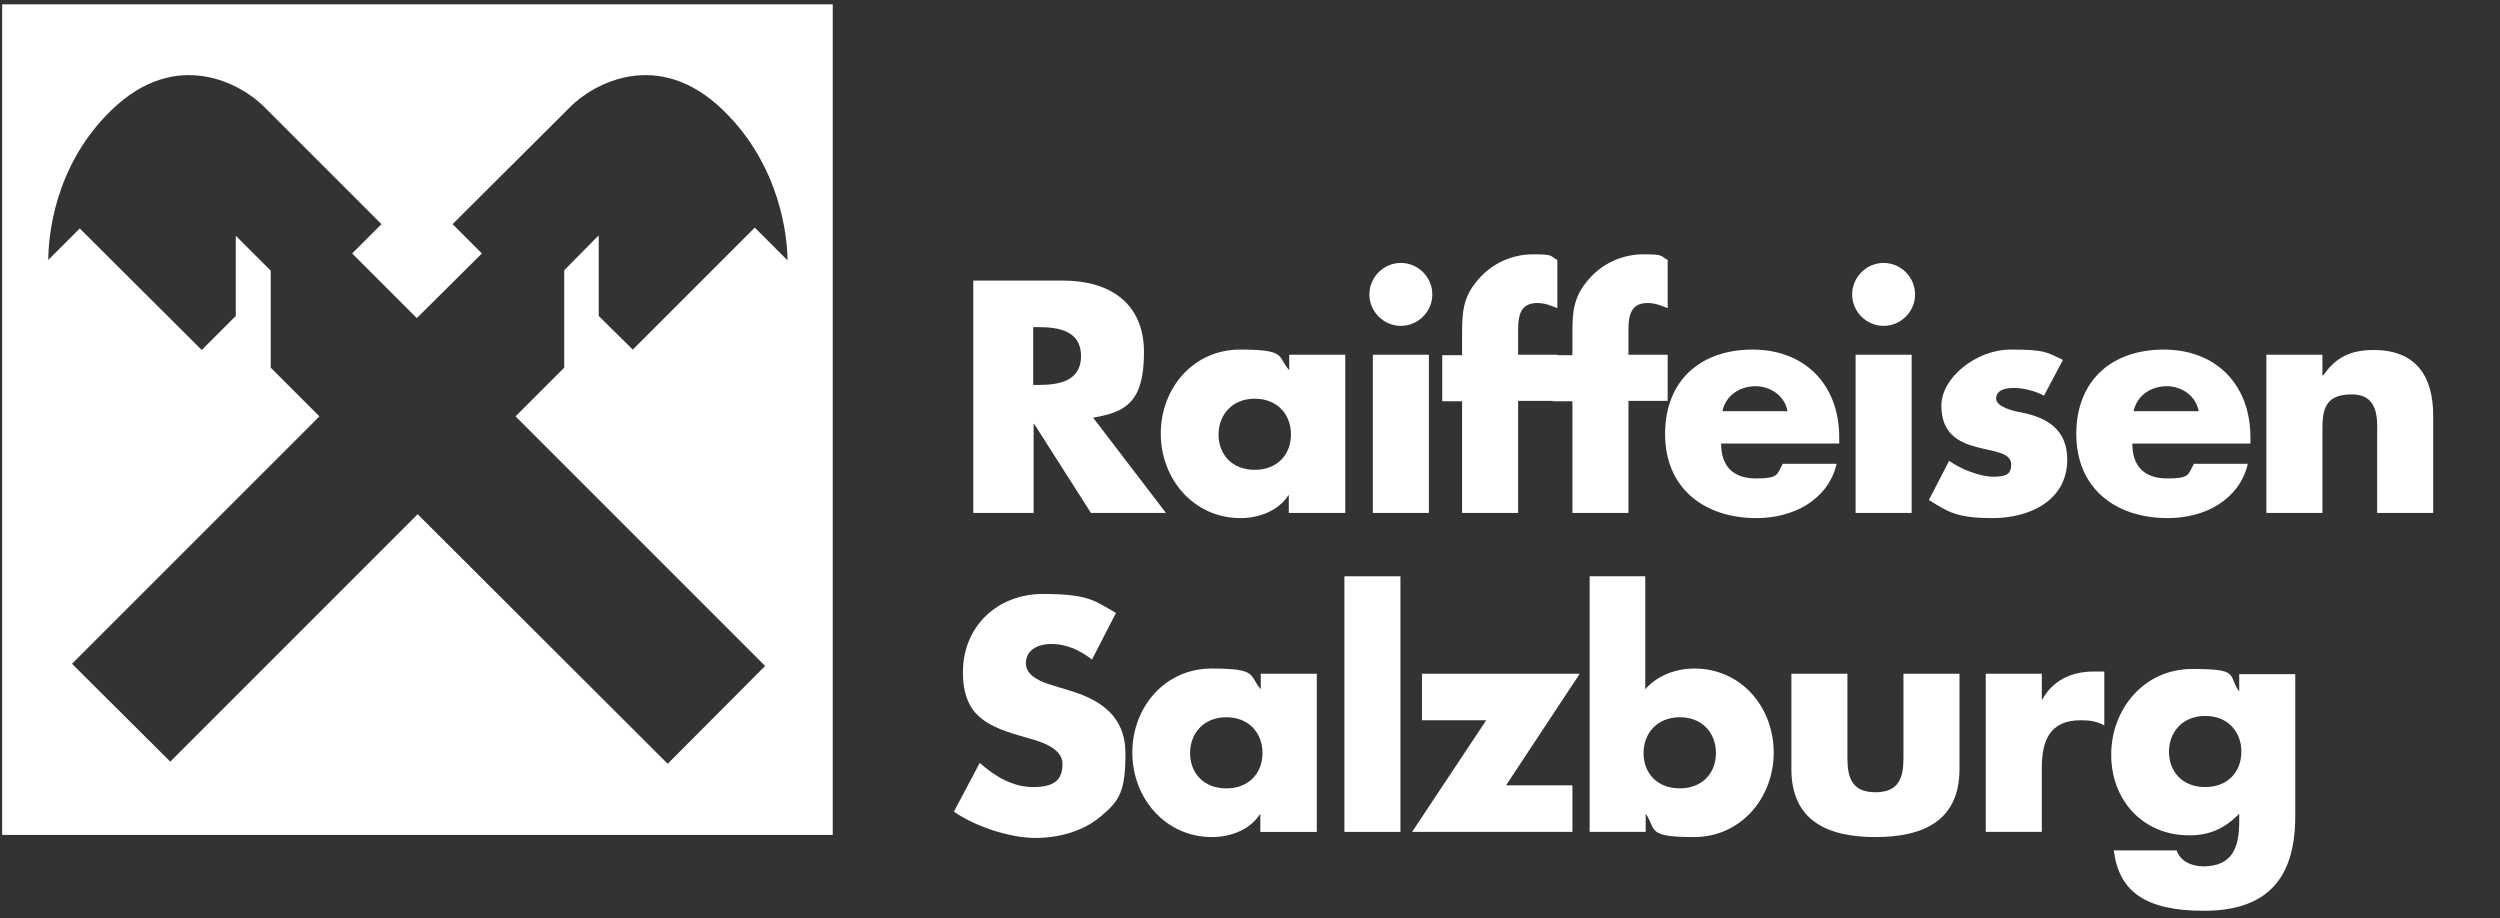
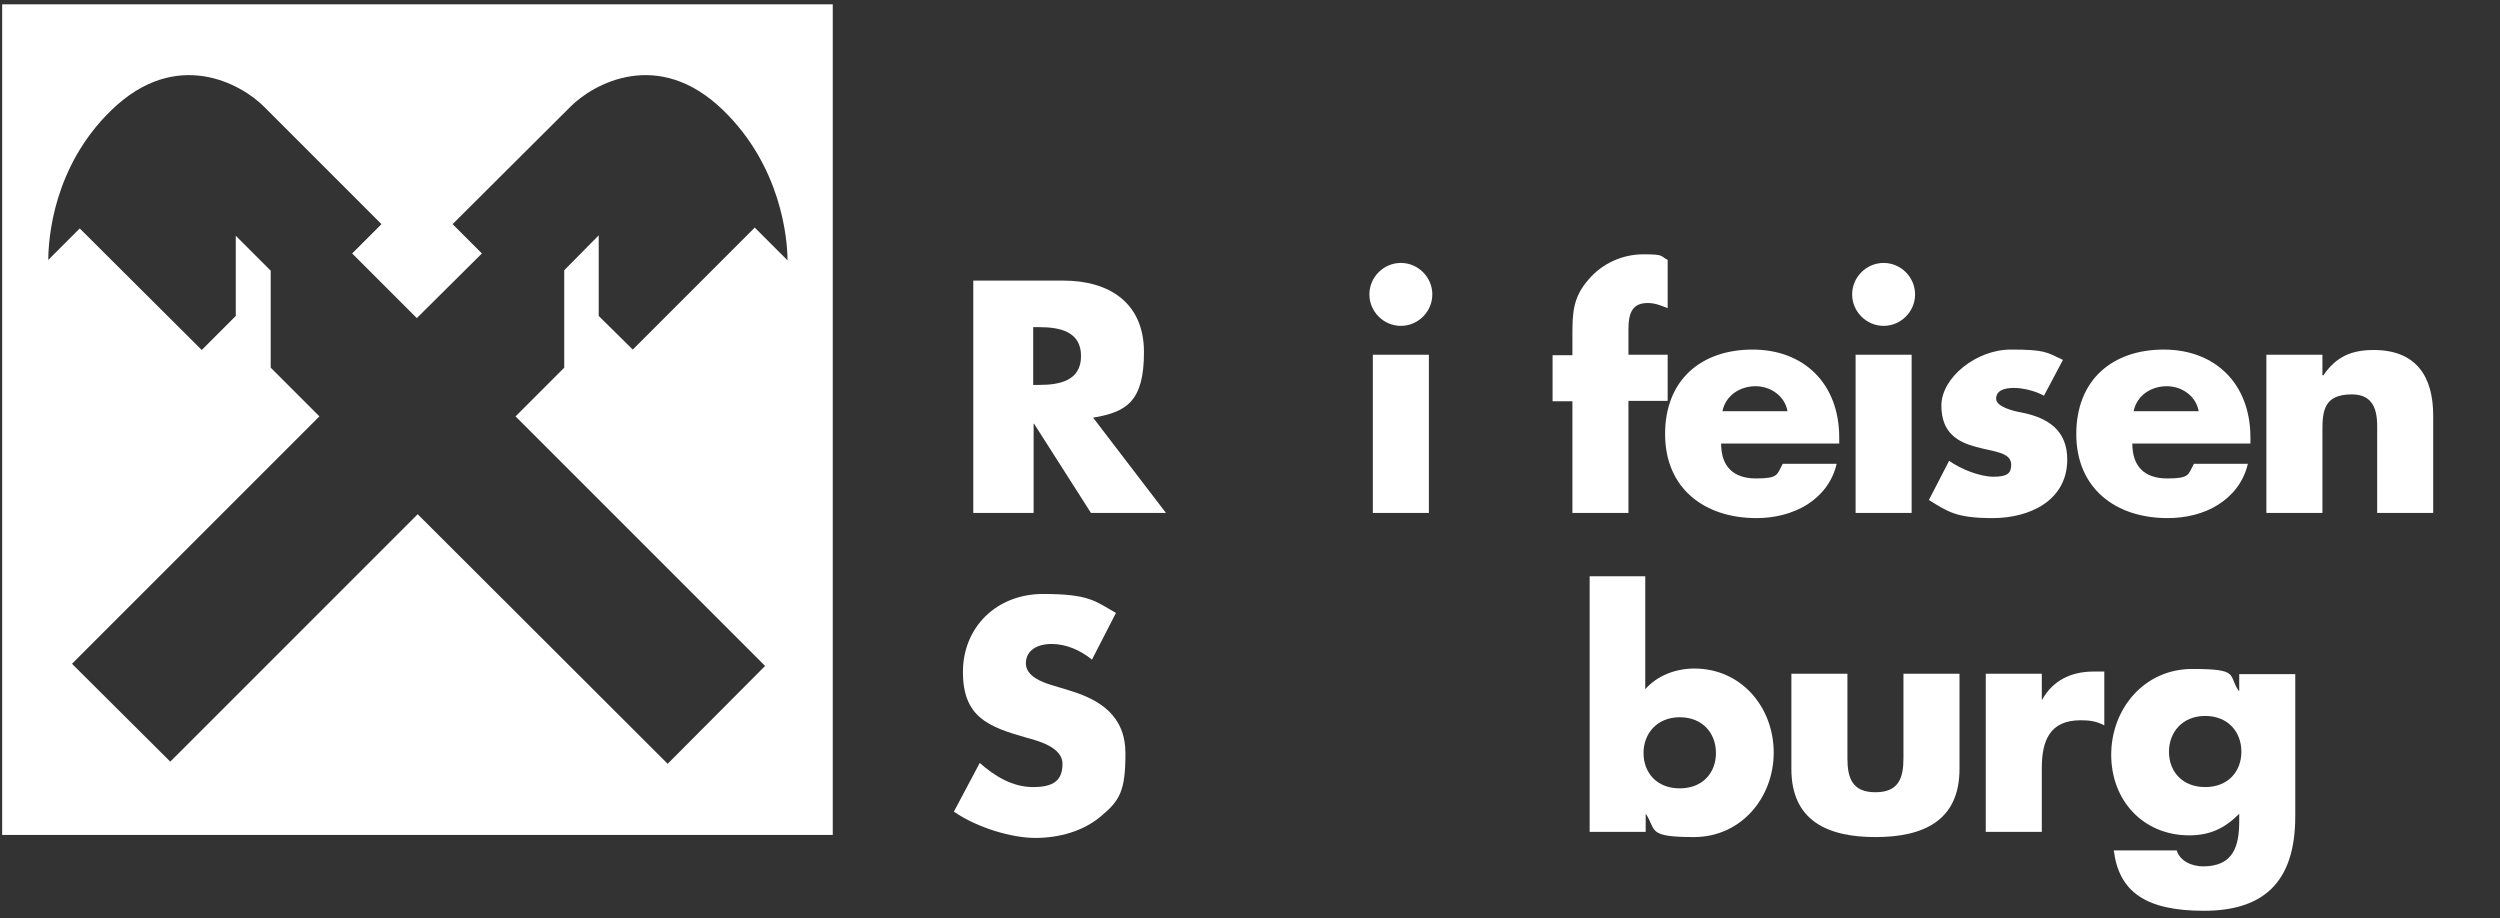
<svg xmlns="http://www.w3.org/2000/svg" width="580" height="213" viewBox="0 0 580 213" fill="none">
  <rect x="0" y="0" width="580" height="213" fill="#333333" stroke="none" />
  <path d="M193.2 1V193.7H0.5V1H193.2ZM167.802 25.601C152.702 10.901 137.601 19.5 132.401 24.7L105.002 52L111.802 58.8L96.701 73.8L81.701 58.8L88.502 52L61.201 24.7C56.001 19.5 40.902 10.901 25.802 25.601C12.393 38.613 11.216 55.275 11.201 60.3L18.502 53L46.802 81.2L54.701 73.3V54.7L62.802 62.8V85.3L74.102 96.601L16.701 154L39.502 176.7L96.901 119.3L154.901 177.2L177.502 154.5L119.602 96.601L130.901 85.3V62.7L138.901 54.601V73.3L146.802 81.101L175.102 52.8L182.701 60.4C182.701 55.5 181.301 38.7 167.802 25.601ZM11.102 60.4H11.201C11.201 60.367 11.201 60.334 11.201 60.3L11.102 60.4Z" fill="white" />
  <path d="M270.501 119H253.101L239.901 98.3H239.801V119H225.801V65.1H246.701C257.301 65.1 265.401 70.2 265.401 81.7C265.401 93.2 261.301 95.6 253.601 96.9L270.501 119ZM239.701 89.3H241.101C245.701 89.3 250.801 88.4 250.801 82.6C250.801 76.8 245.701 75.9 241.101 75.9H239.701V89.3Z" fill="white" />
-   <path d="M312.001 119H299.001V114.9H298.901C296.601 118.5 292.101 120.2 287.801 120.2C276.901 120.2 269.301 111.1 269.301 100.6C269.301 90.1 276.801 81.1 287.701 81.1C298.601 81.1 296.301 82.7 299.101 85.9V82.3H312.101V119H312.001ZM282.701 100.8C282.701 105.4 285.801 109 291.101 109C296.401 109 299.501 105.4 299.501 100.8C299.501 96.2 296.401 92.5 291.101 92.5C285.801 92.5 282.701 96.3 282.701 100.8Z" fill="white" />
  <path d="M332.299 68.3C332.299 72.3 328.999 75.6 324.999 75.6C320.999 75.6 317.699 72.3 317.699 68.3C317.699 64.3 320.999 61 324.999 61C328.999 61 332.299 64.3 332.299 68.3ZM331.499 119H318.499V82.3H331.499V119Z" fill="white" />
-   <path d="M352.202 119H339.202V93.1H334.602V82.4H339.202V77.8C339.202 72.7 339.302 69 342.902 64.9C346.102 61.1 350.802 59 355.702 59C360.602 59 359.502 59.4 361.302 60.3V71.5C359.802 70.9 358.402 70.3 356.702 70.3C353.302 70.3 352.202 72.3 352.202 76.4V82.3H361.302V93H352.202V118.9V119Z" fill="white" />
  <path d="M377.799 119H364.799V93.1H360.199V82.4H364.799V77.8C364.799 72.7 364.899 69 368.499 64.9C371.699 61.1 376.399 59 381.299 59C386.199 59 385.099 59.4 386.899 60.3V71.5C385.399 70.9 383.999 70.3 382.299 70.3C378.899 70.3 377.799 72.3 377.799 76.4V82.3H386.899V93H377.799V118.9V119Z" fill="white" />
  <path d="M426.701 102.9H399.301C399.301 108.2 402.101 111 407.401 111C412.701 111 412.201 110.1 413.601 107.6H426.101C425.101 111.9 422.501 115 419.201 117.1C415.801 119.2 411.701 120.2 407.501 120.2C395.401 120.2 386.301 113.3 386.301 100.7C386.301 88.1 394.701 81.1 406.601 81.1C418.501 81.1 426.701 89 426.701 101.5V102.9ZM414.701 95.4C414.101 91.9 410.801 89.6 407.301 89.6C403.801 89.6 400.401 91.6 399.601 95.4H414.701Z" fill="white" />
  <path d="M444.299 68.3C444.299 72.3 440.999 75.6 436.999 75.6C432.999 75.6 429.699 72.3 429.699 68.3C429.699 64.3 432.999 61 436.999 61C440.999 61 444.299 64.3 444.299 68.3ZM443.499 119H430.499V82.3H443.499V119Z" fill="white" />
  <path d="M474.2 91.8C472.2 90.7 469.4 90 467.2 90C465 90 463.1 90.6 463.1 92.5C463.1 94.4 467.2 95.4 469 95.7C475.1 96.9 479.6 99.8 479.6 106.6C479.6 116.2 470.8 120.2 462.3 120.2C453.8 120.2 451.9 118.7 447.5 116L452.2 106.9C454.8 108.8 459.3 110.6 462.5 110.6C465.7 110.6 466.6 109.8 466.6 107.8C466.6 104.9 462.5 104.8 458.5 103.7C454.4 102.6 450.4 100.6 450.4 94.1C450.4 87.6 458.5 81.1 466.5 81.1C474.5 81.1 474.8 81.7 478.6 83.5L474.2 91.8Z" fill="white" />
  <path d="M522.099 102.9H494.699C494.699 108.2 497.499 111 502.799 111C508.099 111 507.599 110.1 508.999 107.6H521.499C520.499 111.9 517.899 115 514.599 117.1C511.299 119.2 507.099 120.2 502.899 120.2C490.799 120.2 481.699 113.3 481.699 100.7C481.699 88.1 490.099 81.1 501.999 81.1C513.899 81.1 522.099 89 522.099 101.5V102.9ZM510.099 95.4C509.499 91.9 506.199 89.6 502.699 89.6C499.199 89.6 495.799 91.6 494.999 95.4H510.099Z" fill="white" />
  <path d="M538.901 87.1H539.001C542.001 82.7 545.601 81.2 550.701 81.2C560.601 81.2 564.501 87.4 564.501 96.4V119H551.501V101.1C551.501 97.6 552.101 91.5 545.601 91.5C539.101 91.5 538.801 95.4 538.801 100V119H525.801V82.3H538.801V87L538.901 87.1Z" fill="white" />
  <path d="M253.301 153C250.701 150.9 247.401 149.4 244.001 149.4C240.601 149.4 238.001 150.9 238.001 153.9C238.001 156.9 241.801 158.3 244.201 159L247.801 160.1C255.301 162.3 261.101 166.1 261.101 174.8C261.101 183.5 259.801 185.7 255.501 189.3C251.301 192.9 245.601 194.4 240.201 194.4C234.801 194.4 226.801 192.1 221.301 188.3L227.301 177C230.801 180.1 234.901 182.6 239.701 182.6C244.501 182.6 246.501 181 246.501 177.2C246.501 173.4 241.001 171.9 238.001 171.1C229.201 168.6 223.401 166.3 223.401 155.9C223.401 145.5 231.201 137.8 242.001 137.8C252.801 137.8 254.101 139.5 258.901 142.2L253.301 153.1V153Z" fill="white" />
-   <path d="M305.399 193.001H292.399V188.901H292.299C289.999 192.501 285.499 194.201 281.199 194.201C270.299 194.201 262.699 185.101 262.699 174.601C262.699 164.101 270.199 155.101 281.099 155.101C291.999 155.101 289.699 156.701 292.499 159.901V156.301H305.499V193.001H305.399ZM276.099 174.701C276.099 179.301 279.199 182.901 284.499 182.901C289.799 182.901 292.899 179.301 292.899 174.701C292.899 170.101 289.799 166.401 284.499 166.401C279.199 166.401 276.099 170.201 276.099 174.701Z" fill="white" />
-   <path d="M324.902 193H311.902V133.7H324.902V193Z" fill="white" />
-   <path d="M364.802 182.2V193H327.602L344.802 167.1H329.902V156.3H366.502L349.402 182.2H364.802Z" fill="white" />
  <path d="M368.699 133.7H381.699V159.9C384.499 156.7 388.799 155.1 393.099 155.1C403.999 155.1 411.499 164.1 411.499 174.6C411.499 185.1 403.899 194.2 392.999 194.2C382.099 194.2 384.299 192.6 381.899 188.9H381.799V193H368.799V133.7H368.699ZM381.299 174.7C381.299 179.3 384.399 182.9 389.699 182.9C394.999 182.9 398.099 179.3 398.099 174.7C398.099 170.1 394.999 166.4 389.699 166.4C384.399 166.4 381.299 170.2 381.299 174.7Z" fill="white" />
  <path d="M428.602 156.3V175.9C428.602 180.5 429.702 183.8 435.102 183.8C440.502 183.8 441.602 180.5 441.602 175.9V156.3H454.602V178.4C454.602 190.5 446.102 194.2 435.102 194.2C424.102 194.2 415.602 190.5 415.602 178.4V156.3H428.602Z" fill="white" />
  <path d="M473.699 162.3H473.799C476.299 157.8 480.599 155.8 485.699 155.8H488.199V168.3C486.399 167.3 484.699 167.1 482.699 167.1C475.499 167.1 473.699 171.9 473.699 178.2V193H460.699V156.3H473.699V162.3Z" fill="white" />
  <path d="M532.501 189.4C532.501 205 524.801 211.3 511.301 211.3C497.801 211.3 491.601 206.9 490.401 197.3H505.001C505.401 198.6 506.301 199.5 507.401 200.1C508.501 200.7 509.901 201 511.101 201C518.101 201 519.501 196.4 519.501 190.5V188.8C516.101 192.2 512.701 193.8 507.901 193.8C497.201 193.8 489.801 185.7 489.801 175.1C489.801 164.5 497.401 155.2 508.601 155.2C519.801 155.2 516.801 156.6 519.401 160.3H519.501V156.4H532.501V189.5V189.4ZM503.201 174.4C503.201 179 506.301 182.6 511.601 182.6C516.901 182.6 520.001 179 520.001 174.4C520.001 169.8 516.901 166.1 511.601 166.1C506.301 166.1 503.201 169.9 503.201 174.4Z" fill="white" />
</svg>